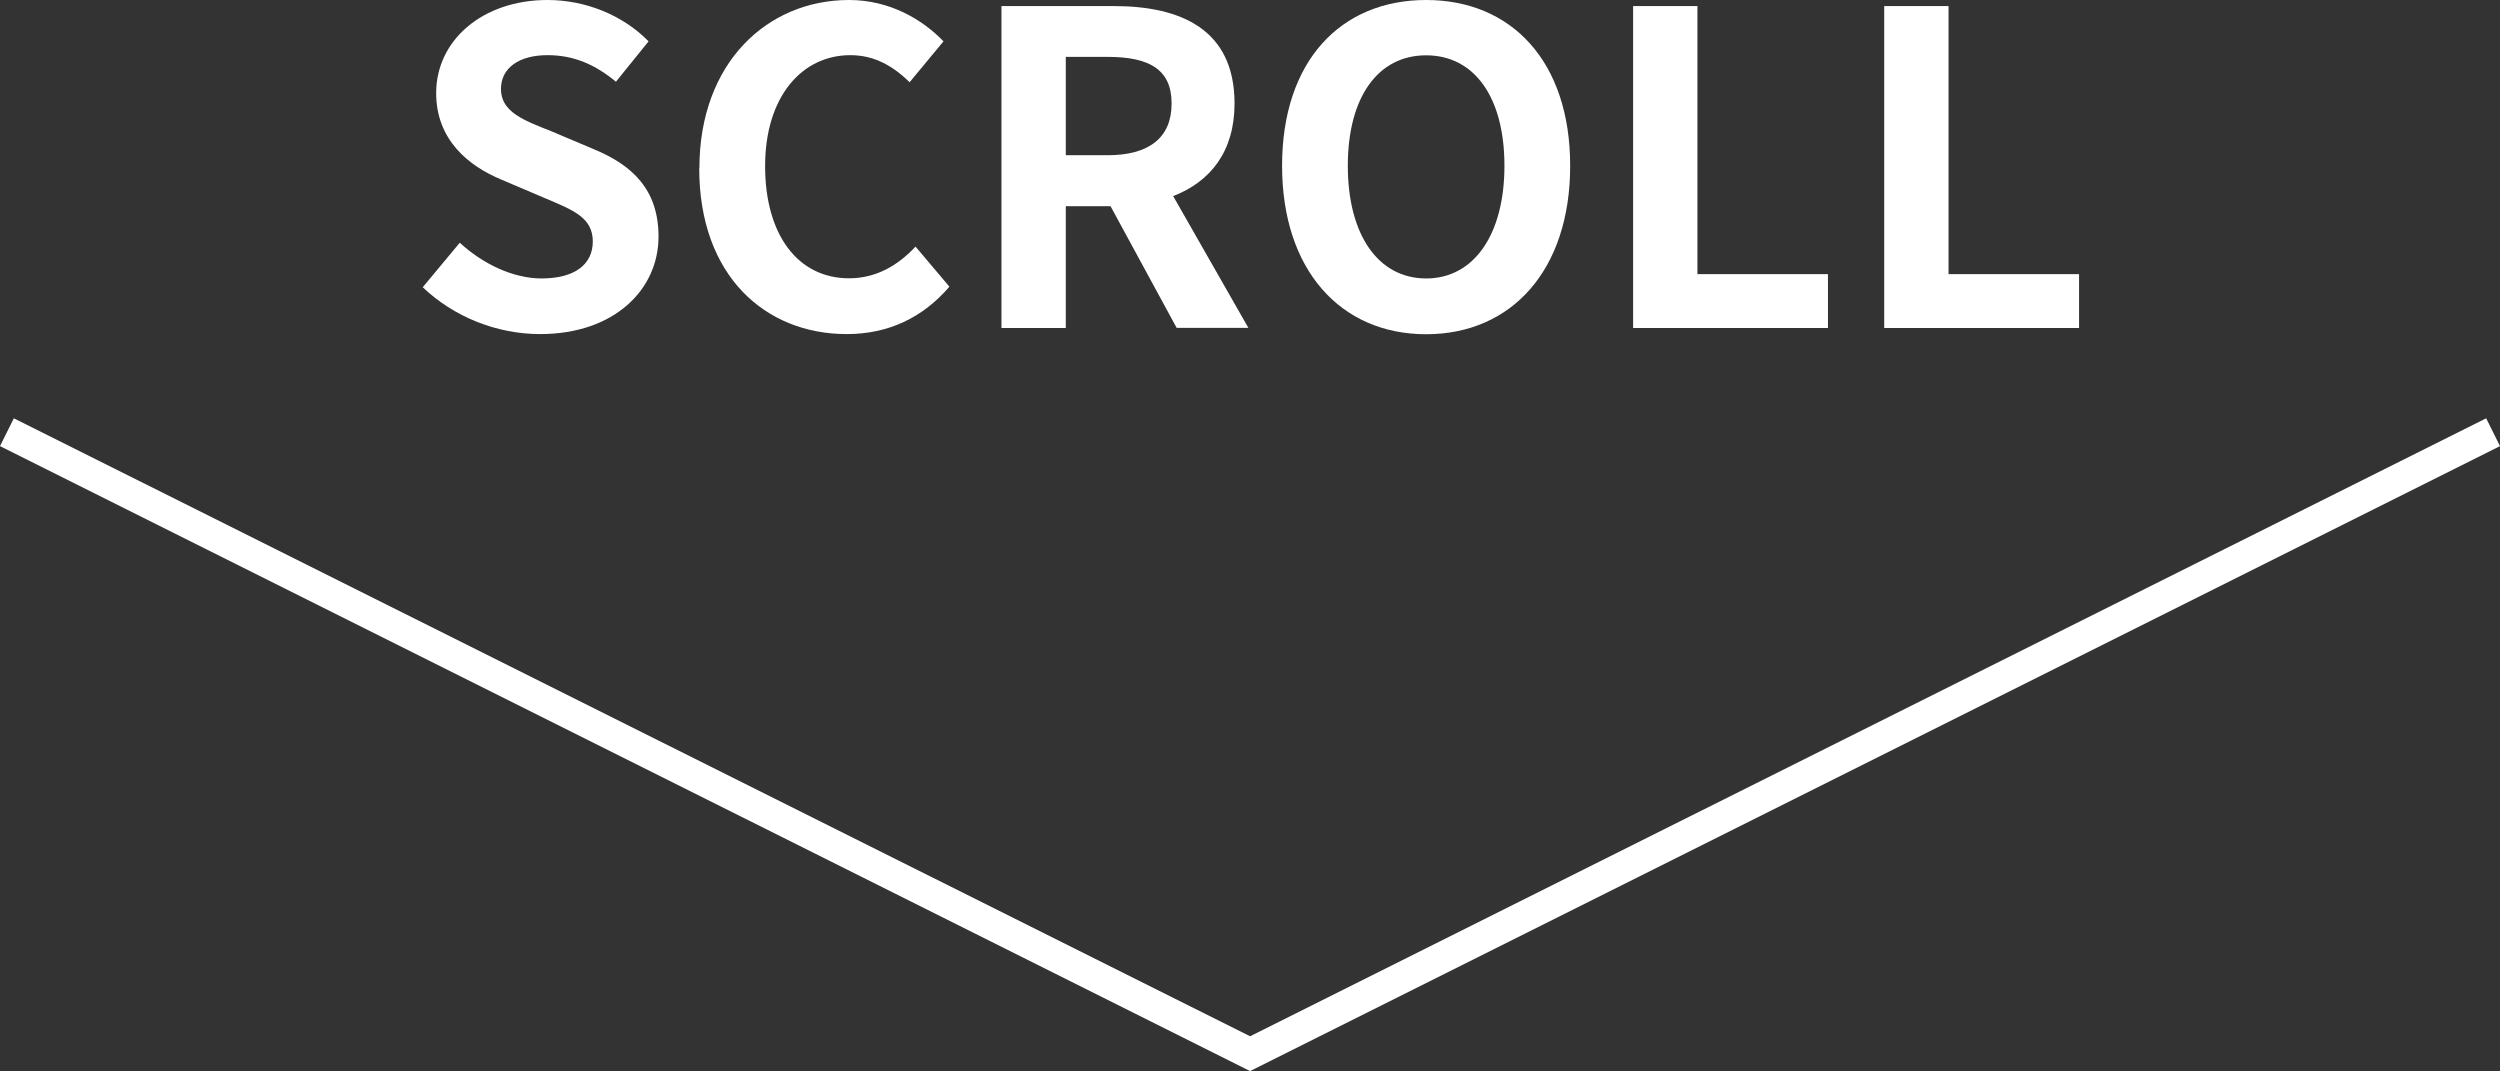
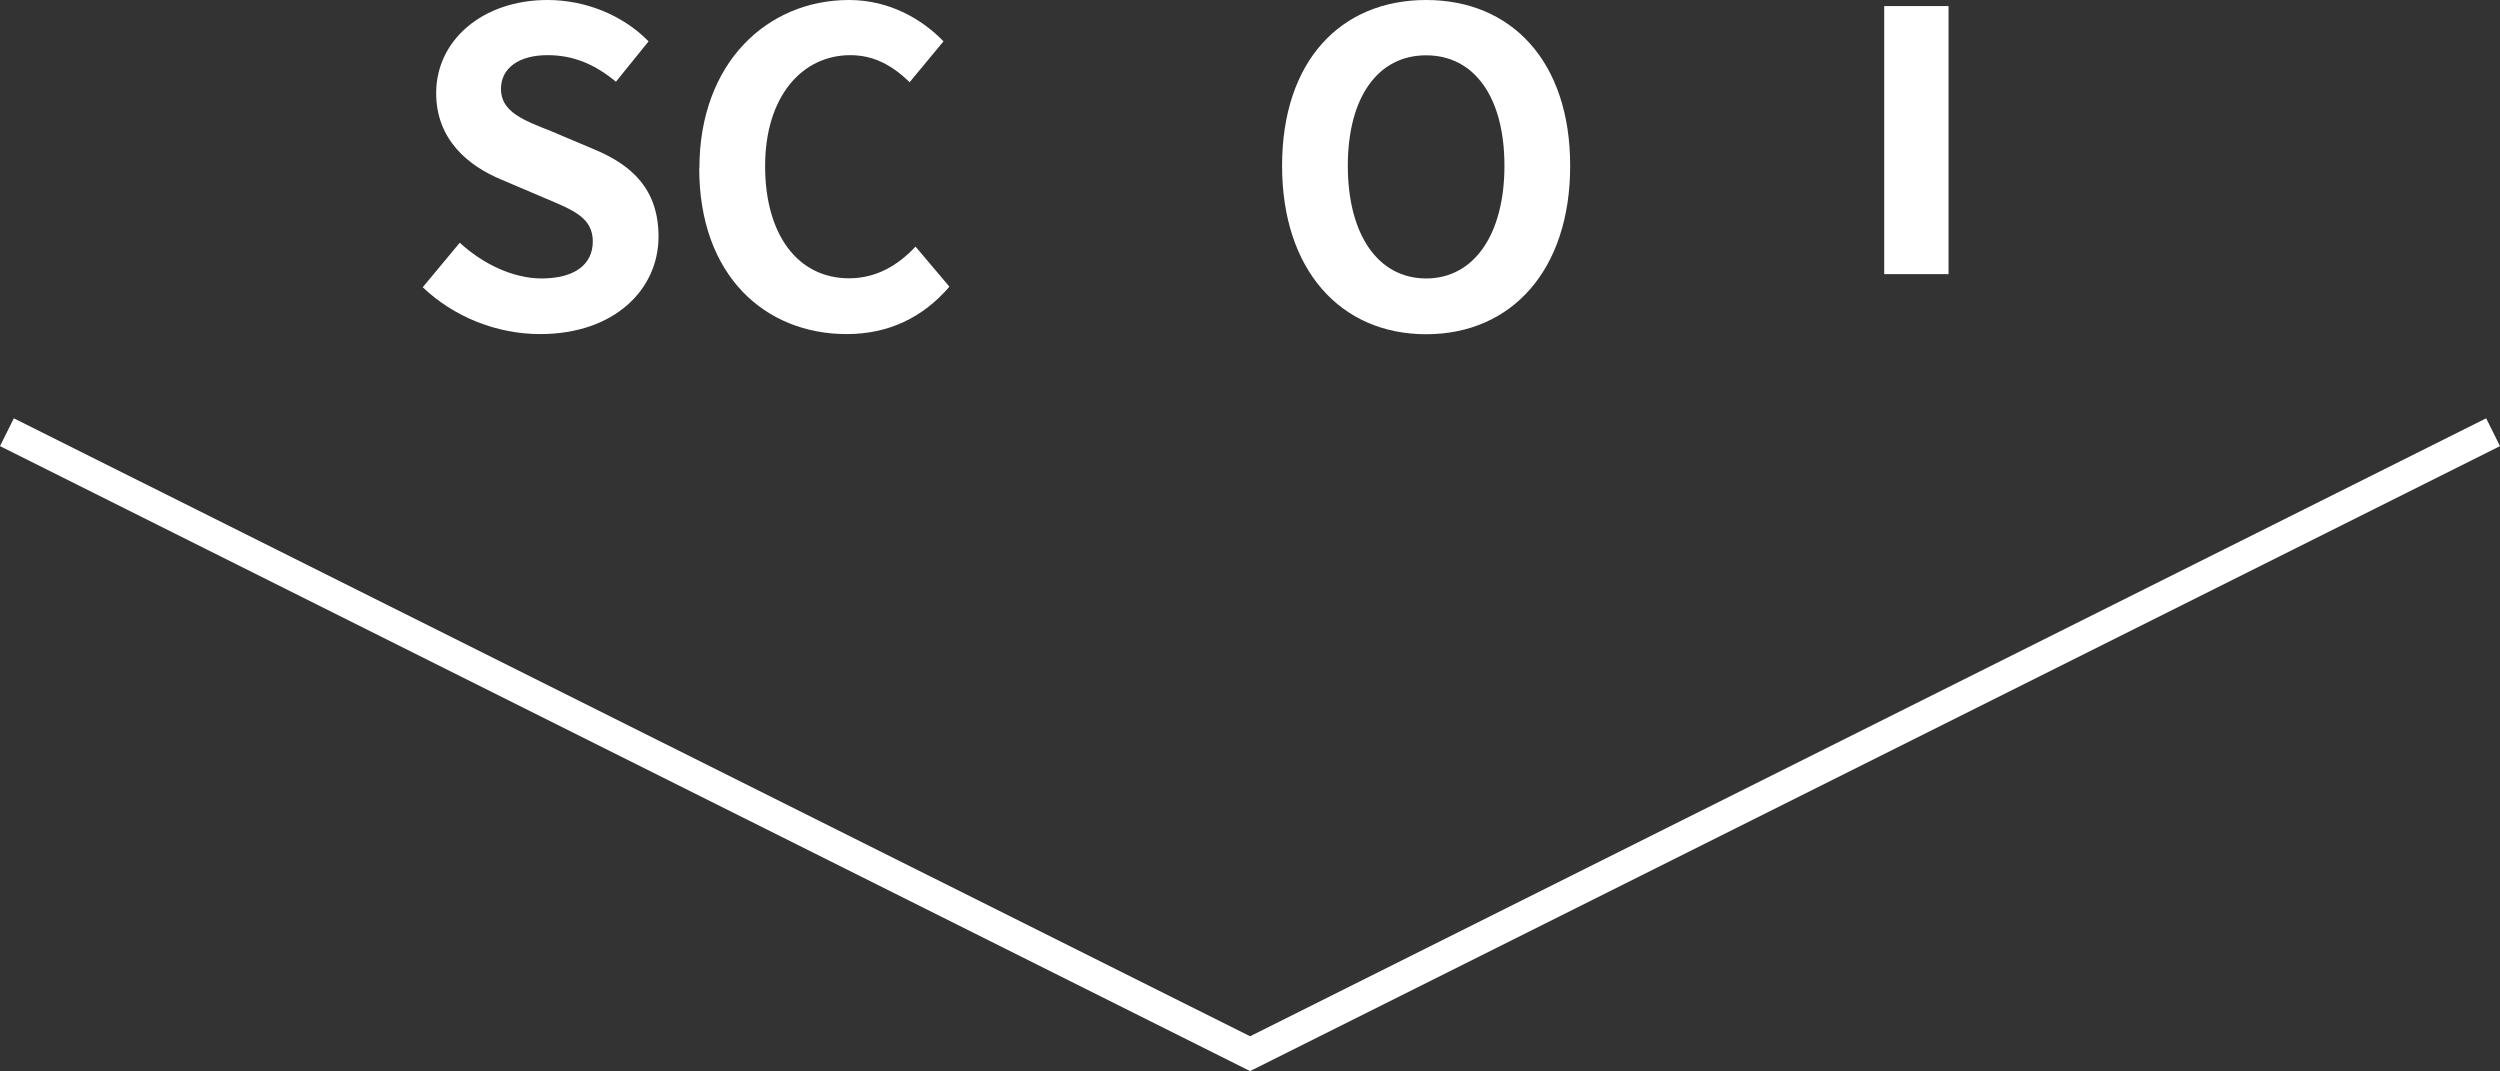
<svg xmlns="http://www.w3.org/2000/svg" id="b" width="160.89" height="68.93" viewBox="0 0 160.89 68.93">
  <rect x="0" y="0" width="160.89" height="68.93" fill="#333333" stroke="none" />
  <g id="c">
    <polygon points="80.45 68.93 0 28.71 .89 26.92 80.45 66.69 160 26.92 160.89 28.71 80.45 68.93" fill="#fff" />
    <g>
      <path d="M27.21,18.48l2.38-2.86c1.48,1.37,3.44,2.3,5.26,2.3,2.16,0,3.3-.92,3.3-2.38,0-1.54-1.26-2.02-3.11-2.8l-2.77-1.18c-2.1-.87-4.2-2.55-4.2-5.57,0-3.39,2.97-5.99,7.17-5.99,2.41,0,4.82,.95,6.5,2.66l-2.1,2.6c-1.32-1.09-2.69-1.71-4.4-1.71-1.82,0-3,.81-3,2.18,0,1.48,1.48,2.02,3.25,2.72l2.72,1.15c2.52,1.04,4.17,2.63,4.17,5.63,0,3.39-2.83,6.27-7.62,6.27-2.77,0-5.54-1.09-7.56-3.02Z" fill="#fff" />
      <path d="M45.01,10.84c0-6.83,4.4-10.84,9.63-10.84,2.63,0,4.73,1.26,6.08,2.66l-2.18,2.63c-1.04-1.01-2.24-1.74-3.81-1.74-3.14,0-5.49,2.69-5.49,7.14s2.13,7.22,5.4,7.22c1.76,0,3.16-.84,4.28-2.04l2.18,2.58c-1.71,1.99-3.92,3.05-6.61,3.05-5.24,0-9.49-3.75-9.49-10.67Z" fill="#fff" />
-       <path d="M75.73,21.11l-4.26-7.84h-2.88v7.84h-4.14V.39h7.22c4.34,0,7.78,1.51,7.78,6.27,0,3.11-1.57,5.04-3.95,5.96l4.84,8.48h-4.62Zm-7.14-11.12h2.69c2.66,0,4.12-1.12,4.12-3.33s-1.46-3-4.12-3h-2.69v6.33Z" fill="#fff" />
      <path d="M82.51,10.67c0-6.75,3.78-10.67,9.27-10.67s9.27,3.95,9.27,10.67-3.78,10.84-9.27,10.84-9.27-4.12-9.27-10.84Zm14.31,0c0-4.45-1.96-7.11-5.04-7.11s-5.04,2.66-5.04,7.11,1.96,7.25,5.04,7.25,5.04-2.83,5.04-7.25Z" fill="#fff" />
-       <path d="M105.1,.39h4.14V17.64h8.4v3.47h-12.54V.39Z" fill="#fff" />
-       <path d="M121.26,.39h4.14V17.64h8.4v3.47h-12.54V.39Z" fill="#fff" />
+       <path d="M121.26,.39h4.14V17.64h8.4h-12.54V.39Z" fill="#fff" />
    </g>
  </g>
</svg>